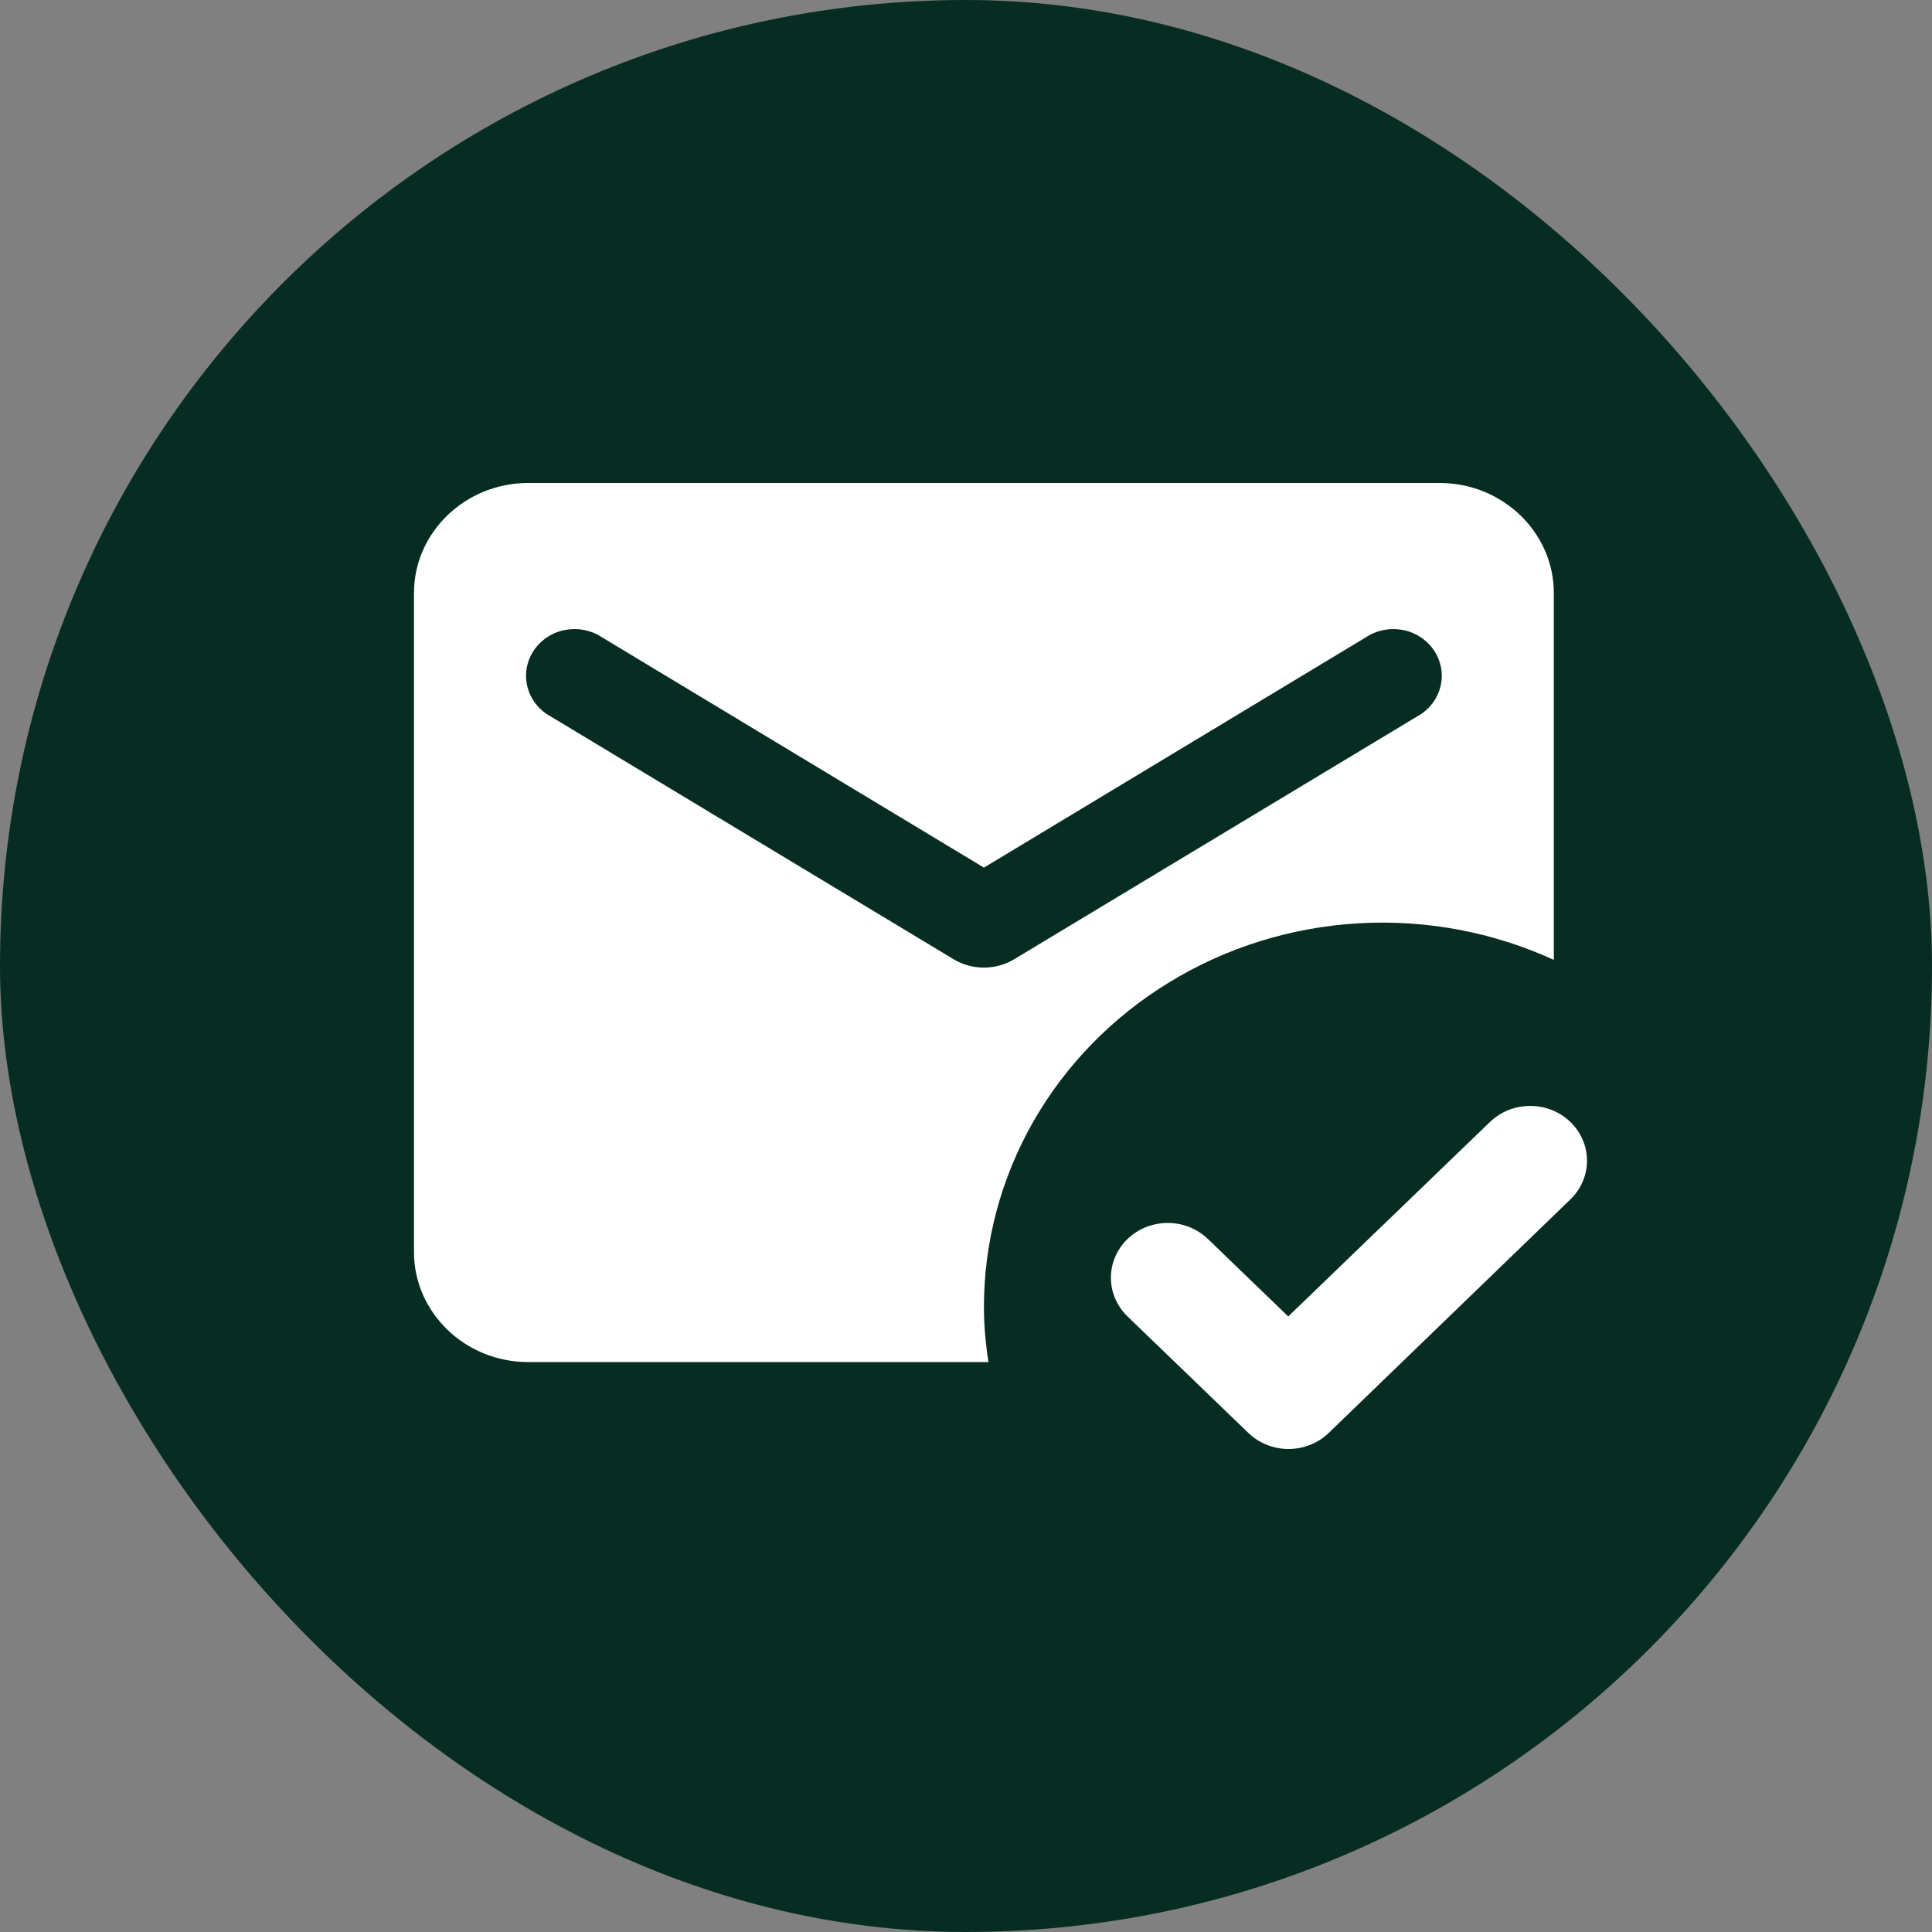
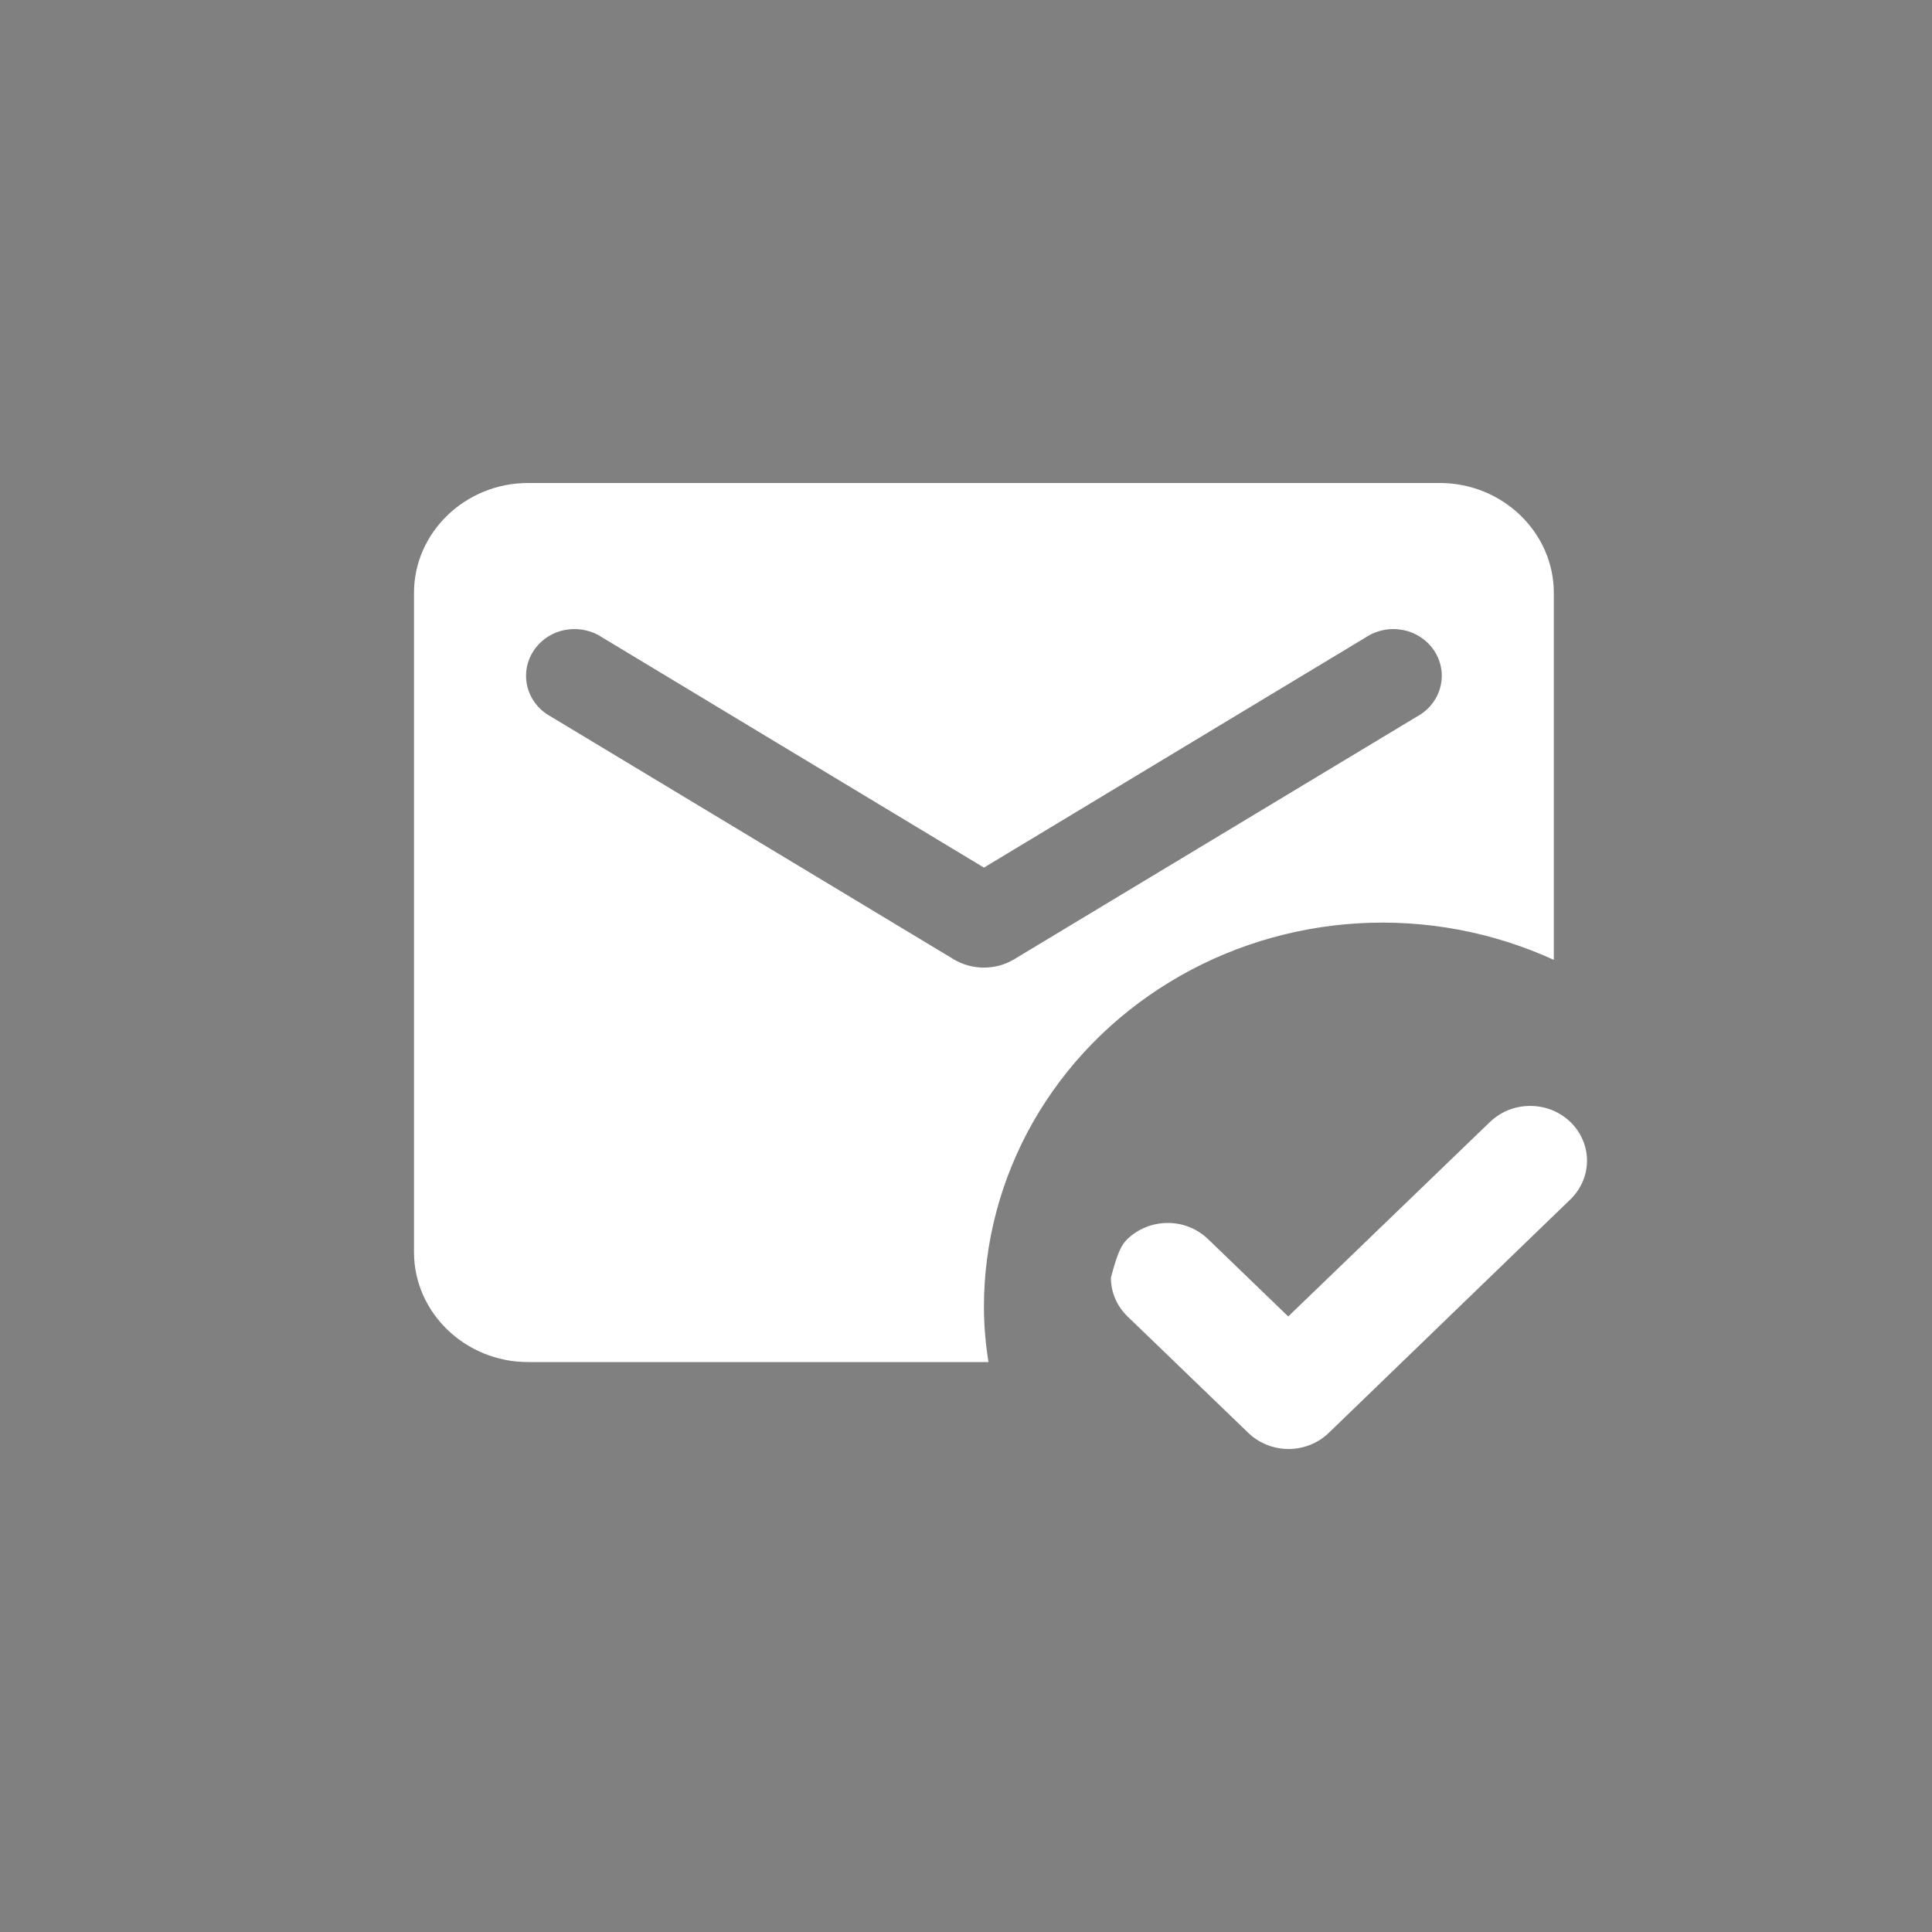
<svg xmlns="http://www.w3.org/2000/svg" width="28" height="28" viewBox="0 0 28 28" fill="none">
  <rect x="0" y="0" width="28" height="28" fill="#808080" stroke="none" />
-   <rect width="28" height="28" rx="14" fill="#072D23" />
-   <path d="M19.257 20.767C19.18 20.841 19.09 20.899 18.99 20.939C18.89 20.979 18.783 21 18.674 21C18.566 21 18.459 20.979 18.359 20.939C18.259 20.899 18.169 20.841 18.092 20.767L16.341 19.079C16.265 19.005 16.204 18.918 16.163 18.822C16.121 18.725 16.1 18.622 16.1 18.518C16.1 18.413 16.121 18.31 16.163 18.214C16.204 18.118 16.265 18.03 16.341 17.956C16.495 17.808 16.705 17.724 16.923 17.724C17.032 17.724 17.139 17.744 17.238 17.784C17.338 17.824 17.429 17.883 17.506 17.956L18.67 19.079L21.594 16.26C21.671 16.187 21.761 16.128 21.861 16.088C21.961 16.048 22.068 16.028 22.177 16.028C22.285 16.028 22.392 16.048 22.492 16.088C22.592 16.128 22.682 16.187 22.759 16.26C22.835 16.334 22.896 16.422 22.937 16.518C22.979 16.614 23 16.718 23 16.822C23 16.926 22.979 17.029 22.937 17.125C22.896 17.222 22.835 17.309 22.759 17.383L19.257 20.767ZM14.326 19.74H7.652C6.743 19.74 6 19.023 6 18.148V8.592C6 7.717 6.743 7 7.652 7H20.867C21.776 7 22.519 7.717 22.519 8.592V13.911C21.638 13.508 20.666 13.325 19.692 13.381C18.718 13.437 17.775 13.73 16.951 14.233C16.126 14.735 15.447 15.431 14.976 16.254C14.506 17.078 14.259 18.003 14.26 18.944C14.26 19.215 14.284 19.477 14.326 19.74ZM13.822 13.903C14.086 14.063 14.433 14.063 14.697 13.903L20.537 10.384C20.62 10.339 20.692 10.279 20.75 10.206C20.808 10.133 20.85 10.05 20.873 9.962C20.897 9.873 20.902 9.78 20.887 9.69C20.872 9.6 20.839 9.513 20.789 9.435C20.738 9.358 20.672 9.291 20.594 9.238C20.516 9.186 20.428 9.149 20.335 9.131C20.242 9.113 20.146 9.112 20.053 9.131C19.96 9.149 19.872 9.185 19.794 9.237L14.26 12.574L8.726 9.237C8.648 9.185 8.559 9.149 8.466 9.131C8.373 9.112 8.277 9.113 8.184 9.131C8.091 9.149 8.003 9.186 7.925 9.238C7.847 9.291 7.781 9.358 7.731 9.435C7.68 9.513 7.647 9.6 7.632 9.69C7.618 9.78 7.622 9.873 7.646 9.962C7.669 10.05 7.711 10.133 7.769 10.206C7.827 10.279 7.899 10.339 7.982 10.384L13.822 13.903Z" fill="white" />
+   <path d="M19.257 20.767C19.18 20.841 19.09 20.899 18.99 20.939C18.89 20.979 18.783 21 18.674 21C18.566 21 18.459 20.979 18.359 20.939C18.259 20.899 18.169 20.841 18.092 20.767L16.341 19.079C16.265 19.005 16.204 18.918 16.163 18.822C16.121 18.725 16.1 18.622 16.1 18.518C16.204 18.118 16.265 18.03 16.341 17.956C16.495 17.808 16.705 17.724 16.923 17.724C17.032 17.724 17.139 17.744 17.238 17.784C17.338 17.824 17.429 17.883 17.506 17.956L18.67 19.079L21.594 16.26C21.671 16.187 21.761 16.128 21.861 16.088C21.961 16.048 22.068 16.028 22.177 16.028C22.285 16.028 22.392 16.048 22.492 16.088C22.592 16.128 22.682 16.187 22.759 16.26C22.835 16.334 22.896 16.422 22.937 16.518C22.979 16.614 23 16.718 23 16.822C23 16.926 22.979 17.029 22.937 17.125C22.896 17.222 22.835 17.309 22.759 17.383L19.257 20.767ZM14.326 19.74H7.652C6.743 19.74 6 19.023 6 18.148V8.592C6 7.717 6.743 7 7.652 7H20.867C21.776 7 22.519 7.717 22.519 8.592V13.911C21.638 13.508 20.666 13.325 19.692 13.381C18.718 13.437 17.775 13.73 16.951 14.233C16.126 14.735 15.447 15.431 14.976 16.254C14.506 17.078 14.259 18.003 14.26 18.944C14.26 19.215 14.284 19.477 14.326 19.74ZM13.822 13.903C14.086 14.063 14.433 14.063 14.697 13.903L20.537 10.384C20.62 10.339 20.692 10.279 20.75 10.206C20.808 10.133 20.85 10.05 20.873 9.962C20.897 9.873 20.902 9.78 20.887 9.69C20.872 9.6 20.839 9.513 20.789 9.435C20.738 9.358 20.672 9.291 20.594 9.238C20.516 9.186 20.428 9.149 20.335 9.131C20.242 9.113 20.146 9.112 20.053 9.131C19.96 9.149 19.872 9.185 19.794 9.237L14.26 12.574L8.726 9.237C8.648 9.185 8.559 9.149 8.466 9.131C8.373 9.112 8.277 9.113 8.184 9.131C8.091 9.149 8.003 9.186 7.925 9.238C7.847 9.291 7.781 9.358 7.731 9.435C7.68 9.513 7.647 9.6 7.632 9.69C7.618 9.78 7.622 9.873 7.646 9.962C7.669 10.05 7.711 10.133 7.769 10.206C7.827 10.279 7.899 10.339 7.982 10.384L13.822 13.903Z" fill="white" />
</svg>